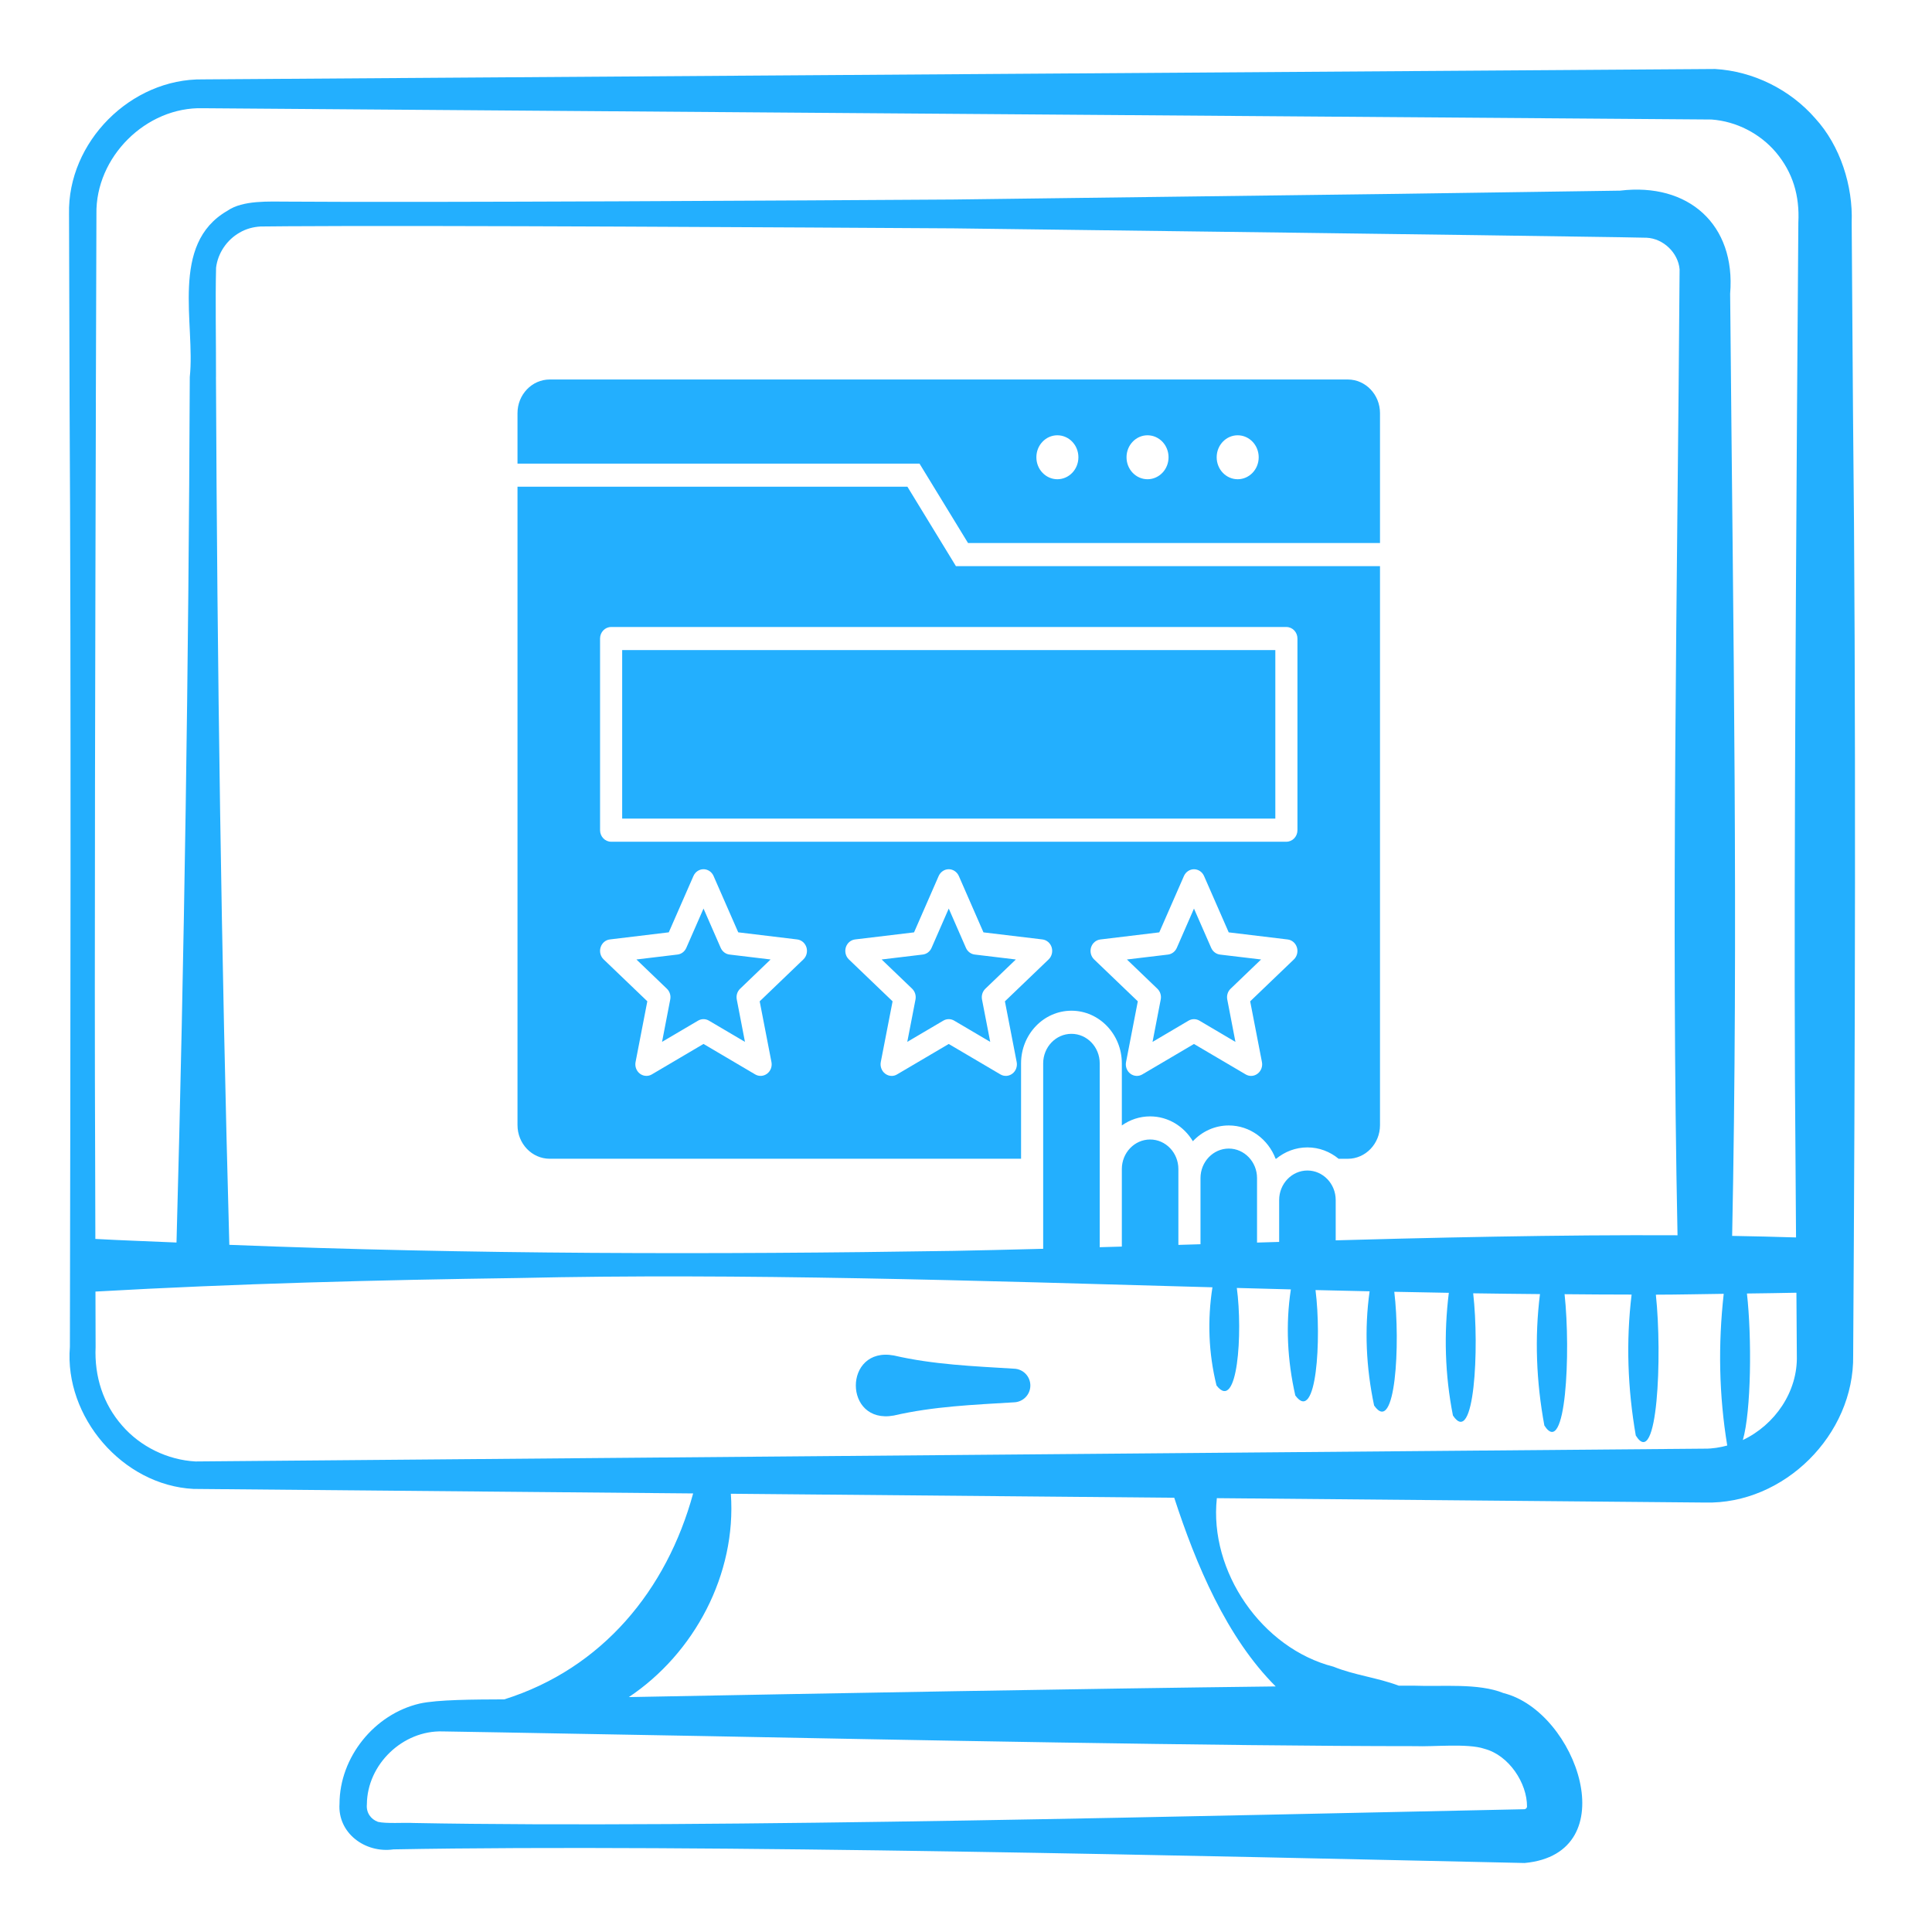
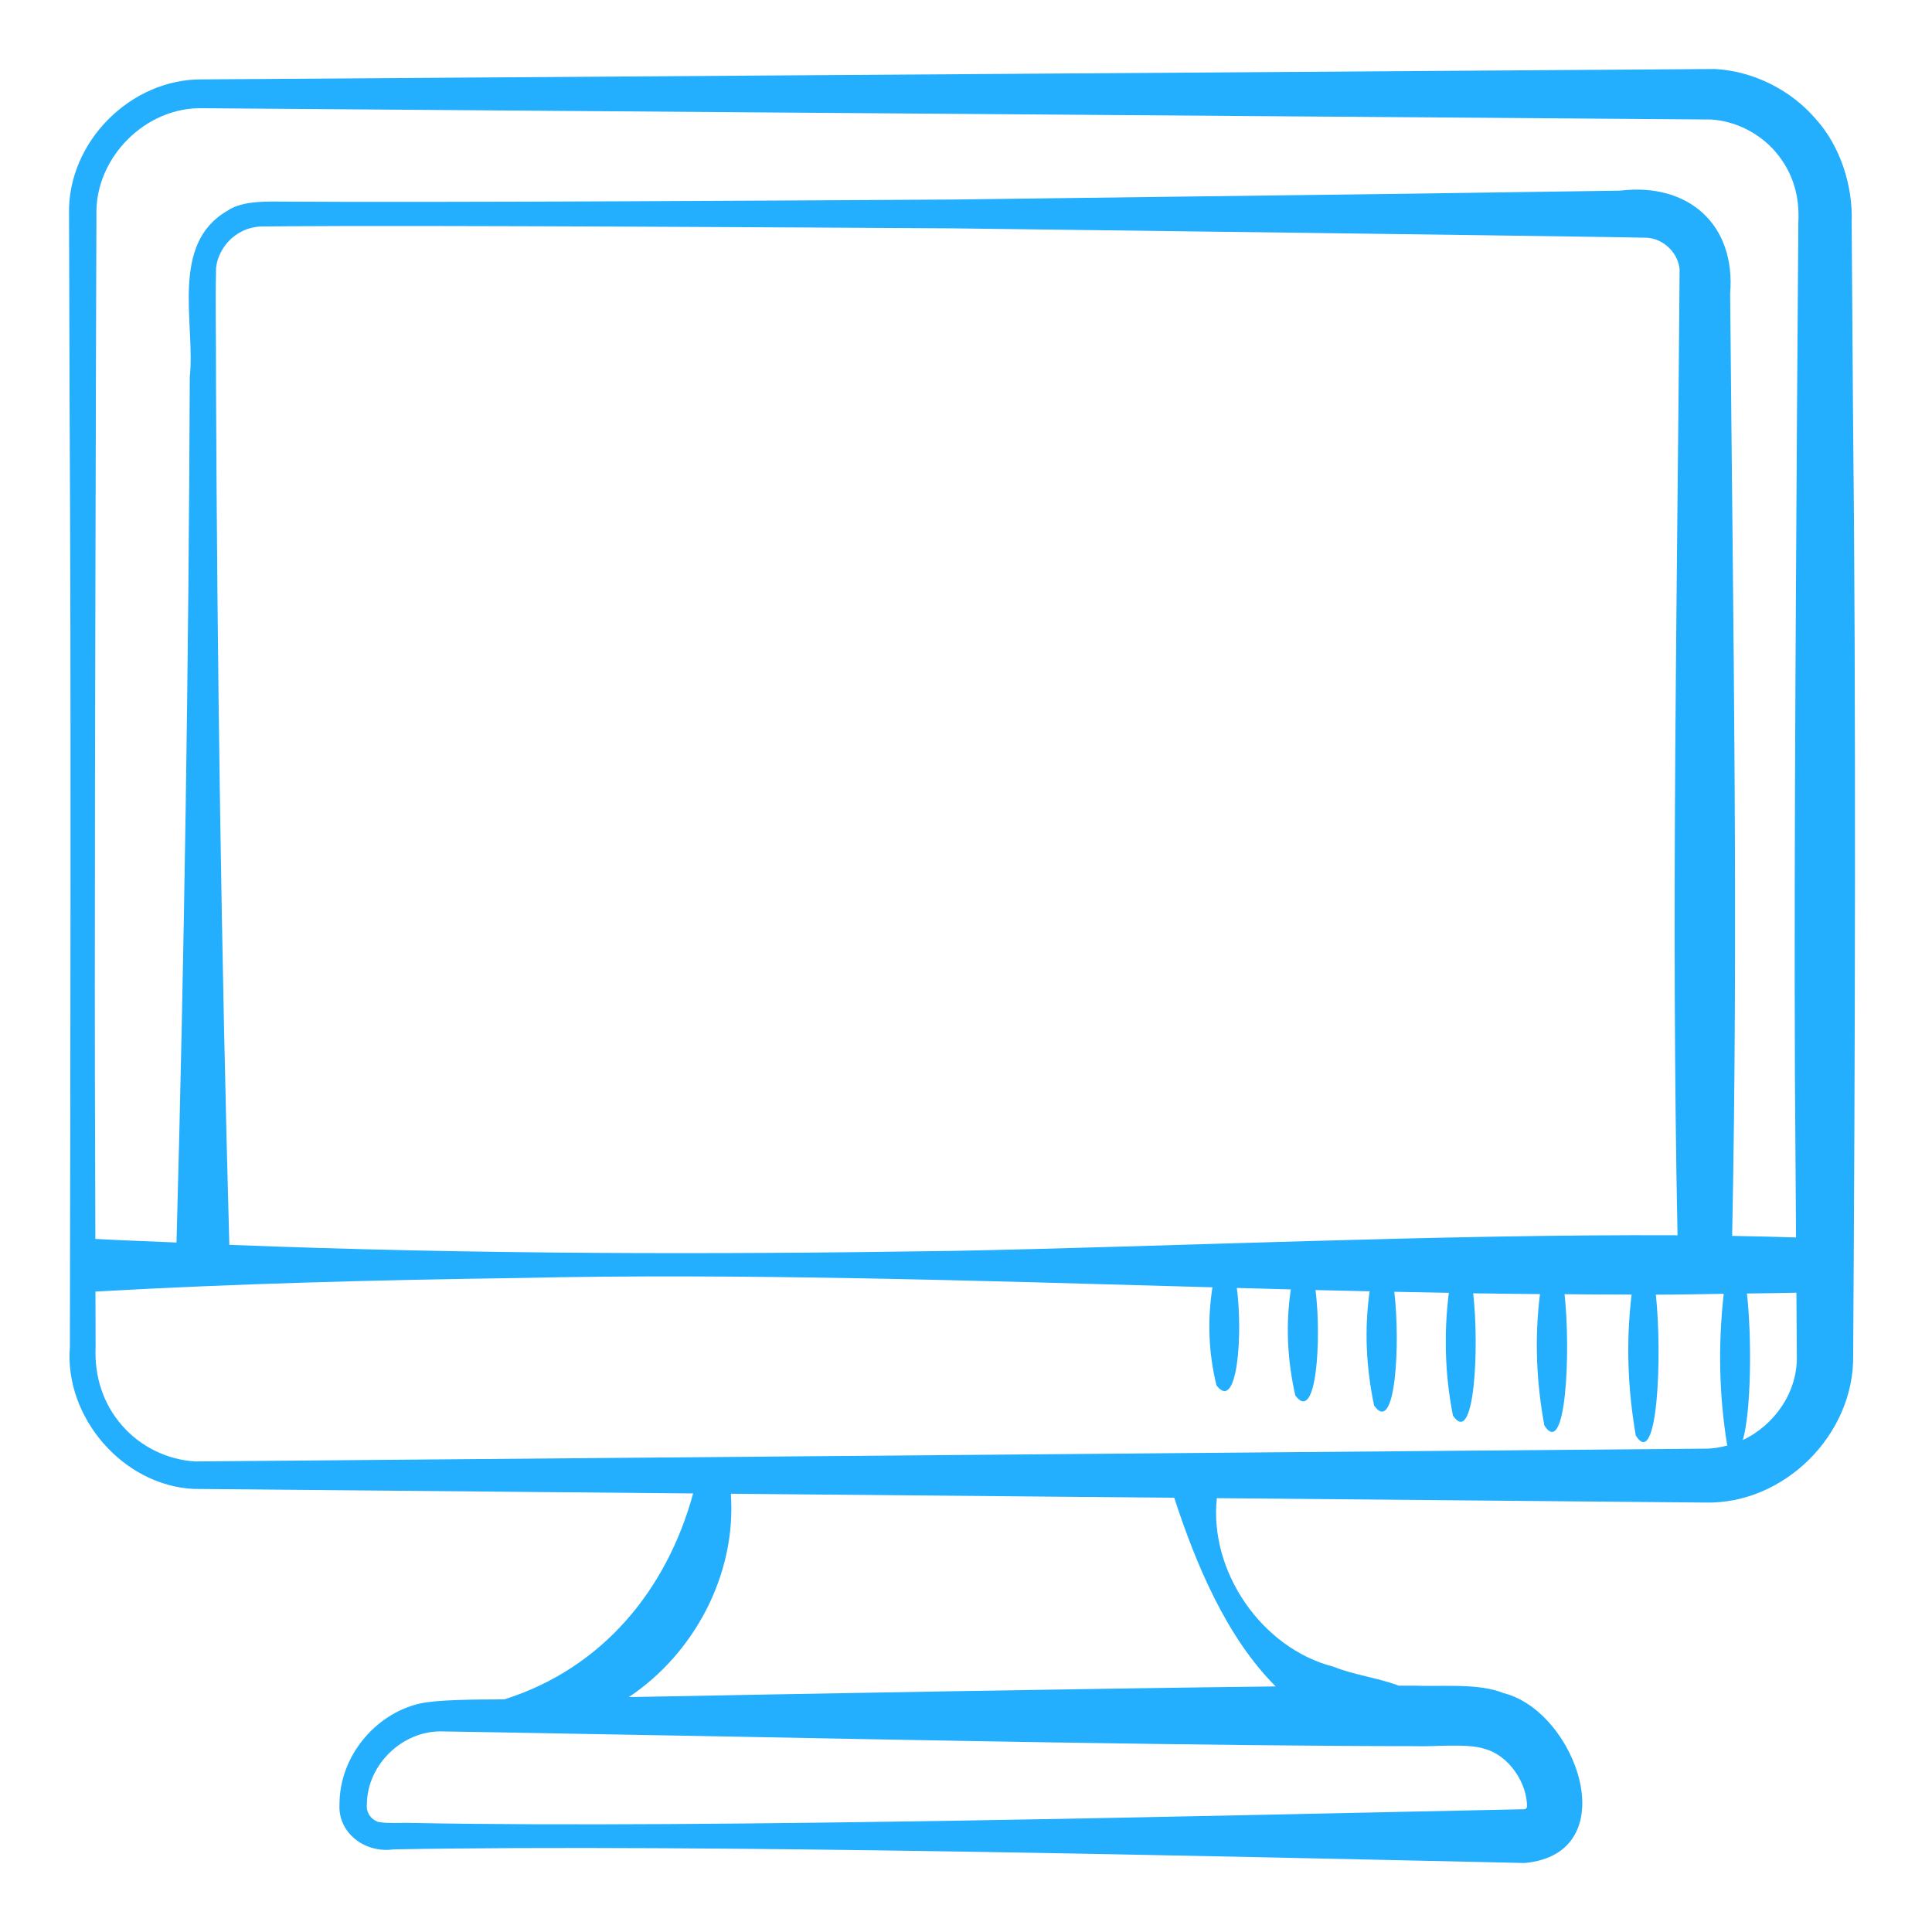
<svg xmlns="http://www.w3.org/2000/svg" width="56" height="56" viewBox="0 0 56 56" fill="none">
  <path d="M2.026 39.041C1.86 41.062 3.546 43.051 5.608 43.157L20.091 43.288C19.327 46.087 17.459 48.362 14.618 49.257C13.734 49.261 12.682 49.263 12.163 49.379C10.849 49.686 9.844 50.935 9.841 52.281C9.782 53.134 10.587 53.723 11.405 53.605C20.288 53.443 35.142 53.802 44.193 54C47.143 53.724 45.703 49.604 43.58 49.075C42.853 48.779 41.782 48.893 41.018 48.861H40.546C39.913 48.623 39.266 48.558 38.652 48.31C36.574 47.78 35.042 45.549 35.271 43.425L49.416 43.552C51.712 43.613 53.751 41.583 53.715 39.286C53.77 30.821 53.803 20.351 53.71 11.923L53.672 6.451C53.712 5.395 53.344 4.225 52.614 3.429C51.886 2.593 50.816 2.064 49.713 2L5.881 2.301C3.791 2.271 1.953 4.119 2.001 6.205L2.017 11.678C2.064 19.561 2.04 31.189 2.026 39.041ZM43.023 50.689C43.74 50.874 44.268 51.692 44.261 52.367C44.261 52.398 44.232 52.434 44.192 52.441C35.48 52.619 20.524 53.003 11.979 52.84C11.722 52.825 11.195 52.865 10.954 52.807C10.752 52.732 10.61 52.546 10.634 52.299C10.643 51.138 11.678 50.149 12.833 50.186C14.618 50.213 18.491 50.29 20.308 50.319C25.983 50.428 35.356 50.613 41.016 50.613C41.535 50.635 42.538 50.527 43.022 50.688L43.023 50.689ZM36.977 48.882C31.319 48.949 24.016 49.082 18.227 49.191C20.124 47.926 21.351 45.631 21.184 43.297L34.036 43.413C34.662 45.338 35.553 47.463 36.977 48.882ZM5.664 42.361C4.858 42.316 4.073 41.936 3.539 41.32C2.994 40.697 2.733 39.908 2.771 39.04C2.771 39.04 2.769 38.336 2.767 37.437C6.852 37.205 10.939 37.101 15.024 37.044C21.465 36.898 28.316 37.122 35.143 37.313C34.996 38.261 35.028 39.214 35.261 40.158C35.876 40.956 36.025 38.633 35.85 37.332C36.373 37.347 36.894 37.361 37.416 37.374C37.261 38.395 37.314 39.428 37.545 40.448C38.164 41.294 38.308 38.794 38.131 37.393C38.655 37.406 39.176 37.417 39.699 37.429C39.544 38.529 39.597 39.639 39.829 40.739C40.452 41.632 40.594 38.941 40.414 37.443C40.941 37.454 41.468 37.465 41.995 37.473C41.848 38.658 41.881 39.847 42.114 41.029C42.738 41.965 42.882 39.081 42.701 37.487C43.35 37.498 43.993 37.503 44.637 37.51C44.478 38.777 44.53 40.053 44.764 41.319C45.391 42.295 45.532 39.196 45.35 37.513C45.999 37.519 46.649 37.524 47.293 37.524C47.128 38.882 47.178 40.251 47.414 41.609C48.049 42.63 48.184 39.296 47.996 37.527C48.658 37.526 49.306 37.51 49.963 37.502C49.799 38.967 49.824 40.436 50.065 41.899C49.855 41.955 49.64 41.992 49.417 41.99L5.666 42.361L5.664 42.361ZM6.261 10.929C6.264 9.878 6.239 8.734 6.263 7.76C6.313 7.339 6.575 6.952 6.946 6.742C7.129 6.634 7.339 6.577 7.552 6.565L8.338 6.558C12.439 6.528 23.414 6.593 27.648 6.619C31.854 6.672 42.9 6.812 46.959 6.876L47.728 6.891C48.215 6.914 48.642 7.329 48.684 7.806C48.62 17.131 48.434 26.482 48.624 35.805C41.855 35.77 33.721 36.141 27.647 36.257C20.644 36.367 13.645 36.359 6.647 36.082C6.416 27.697 6.295 19.312 6.26 10.927L6.261 10.929ZM50.517 41.74C50.76 40.905 50.78 38.769 50.636 37.493C51.114 37.485 51.596 37.482 52.07 37.47C52.077 38.47 52.082 39.286 52.082 39.286C52.114 40.34 51.443 41.302 50.517 41.74ZM2.778 11.678L2.795 6.205C2.764 4.554 4.232 3.091 5.881 3.137L49.61 3.464C50.328 3.517 51.013 3.869 51.476 4.415C51.967 5 52.166 5.673 52.126 6.45L52.087 11.922C52.05 18.29 51.983 27.351 52.045 33.813C52.045 33.813 52.051 34.763 52.059 35.868C51.458 35.849 50.843 35.834 50.207 35.823C50.387 26.99 50.235 18.153 50.157 9.32L50.149 8.515C50.317 6.499 48.93 5.287 46.959 5.526L40.522 5.619L27.648 5.783C23.448 5.81 12.389 5.875 8.338 5.844C7.811 5.845 7.042 5.795 6.59 6.11C4.913 7.076 5.666 9.384 5.501 10.928C5.467 19.29 5.345 27.653 5.116 36.015C4.332 35.979 3.547 35.955 2.764 35.911C2.761 34.685 2.758 33.566 2.758 33.566C2.733 28.111 2.765 17.131 2.779 11.675L2.778 11.678Z" fill="#23AFFE" />
-   <path d="M29.39 39.672C28.221 39.6 27.059 39.555 25.907 39.289C24.44 39.02 24.44 41.298 25.907 41.03C27.059 40.764 28.221 40.718 29.39 40.647C29.648 40.64 29.859 40.432 29.865 40.172C29.872 39.902 29.659 39.679 29.39 39.672Z" fill="#23AFFE" />
-   <path fill-rule="evenodd" clip-rule="evenodd" d="M15 13.439H26.653L28.059 15.74H40V11.975C40 11.437 39.581 11 39.066 11H15.934C15.419 11 15 11.437 15 11.975V13.439ZM30.04 13.254C30.04 13.078 30.107 12.919 30.218 12.804C30.328 12.688 30.48 12.617 30.648 12.617C30.817 12.617 30.97 12.689 31.08 12.804C31.19 12.919 31.258 13.078 31.258 13.254C31.258 13.43 31.19 13.589 31.08 13.704C30.97 13.819 30.817 13.891 30.648 13.891C30.48 13.891 30.328 13.819 30.218 13.704C30.107 13.589 30.04 13.43 30.04 13.254ZM32.653 13.254C32.653 13.078 32.721 12.919 32.831 12.804C32.941 12.688 33.093 12.617 33.262 12.617C33.43 12.617 33.582 12.689 33.693 12.804C33.803 12.919 33.871 13.078 33.871 13.254C33.871 13.43 33.803 13.589 33.693 13.704C33.582 13.819 33.43 13.891 33.262 13.891C33.093 13.891 32.941 13.819 32.831 13.704C32.721 13.589 32.653 13.43 32.653 13.254ZM35.444 13.704C35.334 13.589 35.266 13.43 35.266 13.254C35.266 13.078 35.334 12.919 35.444 12.804C35.554 12.688 35.707 12.617 35.875 12.617C36.043 12.617 36.196 12.689 36.306 12.804C36.416 12.919 36.484 13.078 36.484 13.254C36.484 13.43 36.416 13.589 36.306 13.704C36.196 13.819 36.043 13.891 35.875 13.891C35.707 13.891 35.554 13.819 35.444 13.704ZM36.966 23.728H18.034V18.843H36.966V23.728ZM31.876 30.822V36.5H30.237V30.822C30.237 30.35 30.605 29.966 31.057 29.966C31.509 29.966 31.876 30.35 31.876 30.822ZM32.664 27.811L33.855 27.669C33.966 27.655 34.063 27.582 34.11 27.475L34.608 26.336L35.107 27.475C35.154 27.582 35.251 27.655 35.362 27.669L36.553 27.811L35.67 28.659C35.587 28.738 35.55 28.857 35.573 28.972L35.81 30.2L34.766 29.584C34.717 29.555 34.663 29.541 34.608 29.541C34.554 29.541 34.5 29.555 34.451 29.584L33.407 30.2L33.644 28.972C33.667 28.857 33.63 28.738 33.547 28.659L32.664 27.811ZM28.464 28.971L28.702 30.199L27.658 29.584C27.56 29.526 27.44 29.526 27.342 29.584L26.298 30.199L26.536 28.971C26.558 28.857 26.521 28.738 26.439 28.659L25.555 27.811L26.747 27.668C26.858 27.655 26.955 27.582 27.002 27.474L27.5 26.335L27.998 27.474C28.045 27.581 28.142 27.655 28.253 27.668L29.445 27.811L28.561 28.659C28.479 28.738 28.442 28.857 28.464 28.971ZM21.593 30.199L20.549 29.584C20.451 29.526 20.332 29.526 20.234 29.584L19.19 30.199L19.427 28.971C19.45 28.857 19.413 28.738 19.33 28.659L18.447 27.811L19.638 27.668C19.75 27.655 19.846 27.582 19.893 27.474L20.392 26.335L20.89 27.474C20.937 27.581 21.034 27.655 21.145 27.668L22.336 27.811L21.453 28.659C21.37 28.738 21.333 28.857 21.356 28.971L21.593 30.199ZM33.337 33.029C33.788 33.029 34.156 33.413 34.156 33.885V34.148V36.5H32.517V33.885C32.517 33.413 32.885 33.029 33.337 33.029ZM35.617 33.292C36.068 33.292 36.436 33.676 36.436 34.148V36.5H34.797V34.148C34.797 33.676 35.164 33.292 35.617 33.292ZM37.896 33.928C38.348 33.928 38.716 34.312 38.716 34.784V36.5H37.077V34.784C37.077 34.312 37.444 33.928 37.896 33.928ZM37.896 33.258C38.238 33.258 38.552 33.382 38.801 33.588H39.066C39.581 33.588 40 33.151 40 32.613V16.41H27.708L26.302 14.108H15V32.612C15 33.15 15.419 33.587 15.934 33.587H29.596V30.822C29.596 29.98 30.251 29.296 31.057 29.296C31.862 29.296 32.517 29.98 32.517 30.822V32.622C32.751 32.456 33.033 32.359 33.337 32.359C33.858 32.359 34.317 32.647 34.576 33.079C34.841 32.797 35.209 32.622 35.617 32.622C36.232 32.622 36.76 33.023 36.974 33.587H36.991C37.24 33.382 37.554 33.258 37.896 33.258ZM36.237 29.024L36.578 30.784C36.603 30.913 36.553 31.045 36.452 31.121C36.396 31.164 36.33 31.186 36.263 31.186C36.209 31.186 36.155 31.171 36.106 31.142L34.608 30.26L33.111 31.142C33.002 31.207 32.867 31.199 32.765 31.122C32.663 31.045 32.614 30.913 32.639 30.785L32.98 29.024L31.714 27.81C31.621 27.721 31.587 27.584 31.625 27.46C31.665 27.335 31.769 27.246 31.894 27.231L33.602 27.025L34.317 25.392C34.369 25.273 34.483 25.196 34.608 25.196C34.734 25.196 34.848 25.272 34.9 25.392L35.615 27.025L37.323 27.231C37.448 27.246 37.552 27.335 37.591 27.46C37.63 27.584 37.596 27.721 37.503 27.81L36.237 29.024ZM30.395 27.809L29.128 29.024L29.469 30.784C29.494 30.913 29.445 31.045 29.343 31.121C29.242 31.198 29.107 31.207 28.997 31.142L27.5 30.26L26.002 31.142C25.953 31.172 25.899 31.186 25.845 31.186C25.778 31.186 25.713 31.164 25.657 31.121C25.555 31.044 25.506 30.913 25.53 30.784L25.872 29.024L24.605 27.809C24.513 27.721 24.479 27.584 24.517 27.459C24.556 27.334 24.661 27.245 24.785 27.23L26.494 27.025L27.208 25.391C27.261 25.272 27.375 25.195 27.5 25.195C27.625 25.195 27.739 25.272 27.792 25.391L28.506 27.025L30.215 27.23C30.339 27.245 30.444 27.334 30.483 27.459C30.521 27.583 30.487 27.721 30.395 27.809ZM23.286 27.809L22.02 29.024L22.361 30.784C22.386 30.913 22.337 31.045 22.235 31.121C22.134 31.198 21.998 31.207 21.889 31.142L20.392 30.259L18.894 31.142C18.845 31.171 18.791 31.185 18.737 31.185C18.67 31.185 18.604 31.164 18.548 31.121C18.447 31.044 18.397 30.912 18.422 30.784L18.763 29.023L17.497 27.809C17.404 27.72 17.37 27.583 17.409 27.459C17.448 27.334 17.552 27.245 17.677 27.23L19.385 27.024L20.1 25.391C20.152 25.272 20.266 25.195 20.392 25.195C20.517 25.195 20.631 25.271 20.683 25.391L21.398 27.024L23.106 27.23C23.231 27.245 23.335 27.334 23.375 27.459C23.413 27.583 23.379 27.721 23.286 27.809ZM37.286 24.398H17.714C17.536 24.398 17.393 24.247 17.393 24.063V18.508C17.393 18.324 17.536 18.174 17.714 18.174H37.286C37.464 18.174 37.607 18.324 37.607 18.508V24.063C37.607 24.247 37.464 24.398 37.286 24.398Z" fill="#23AFFE" />
</svg>